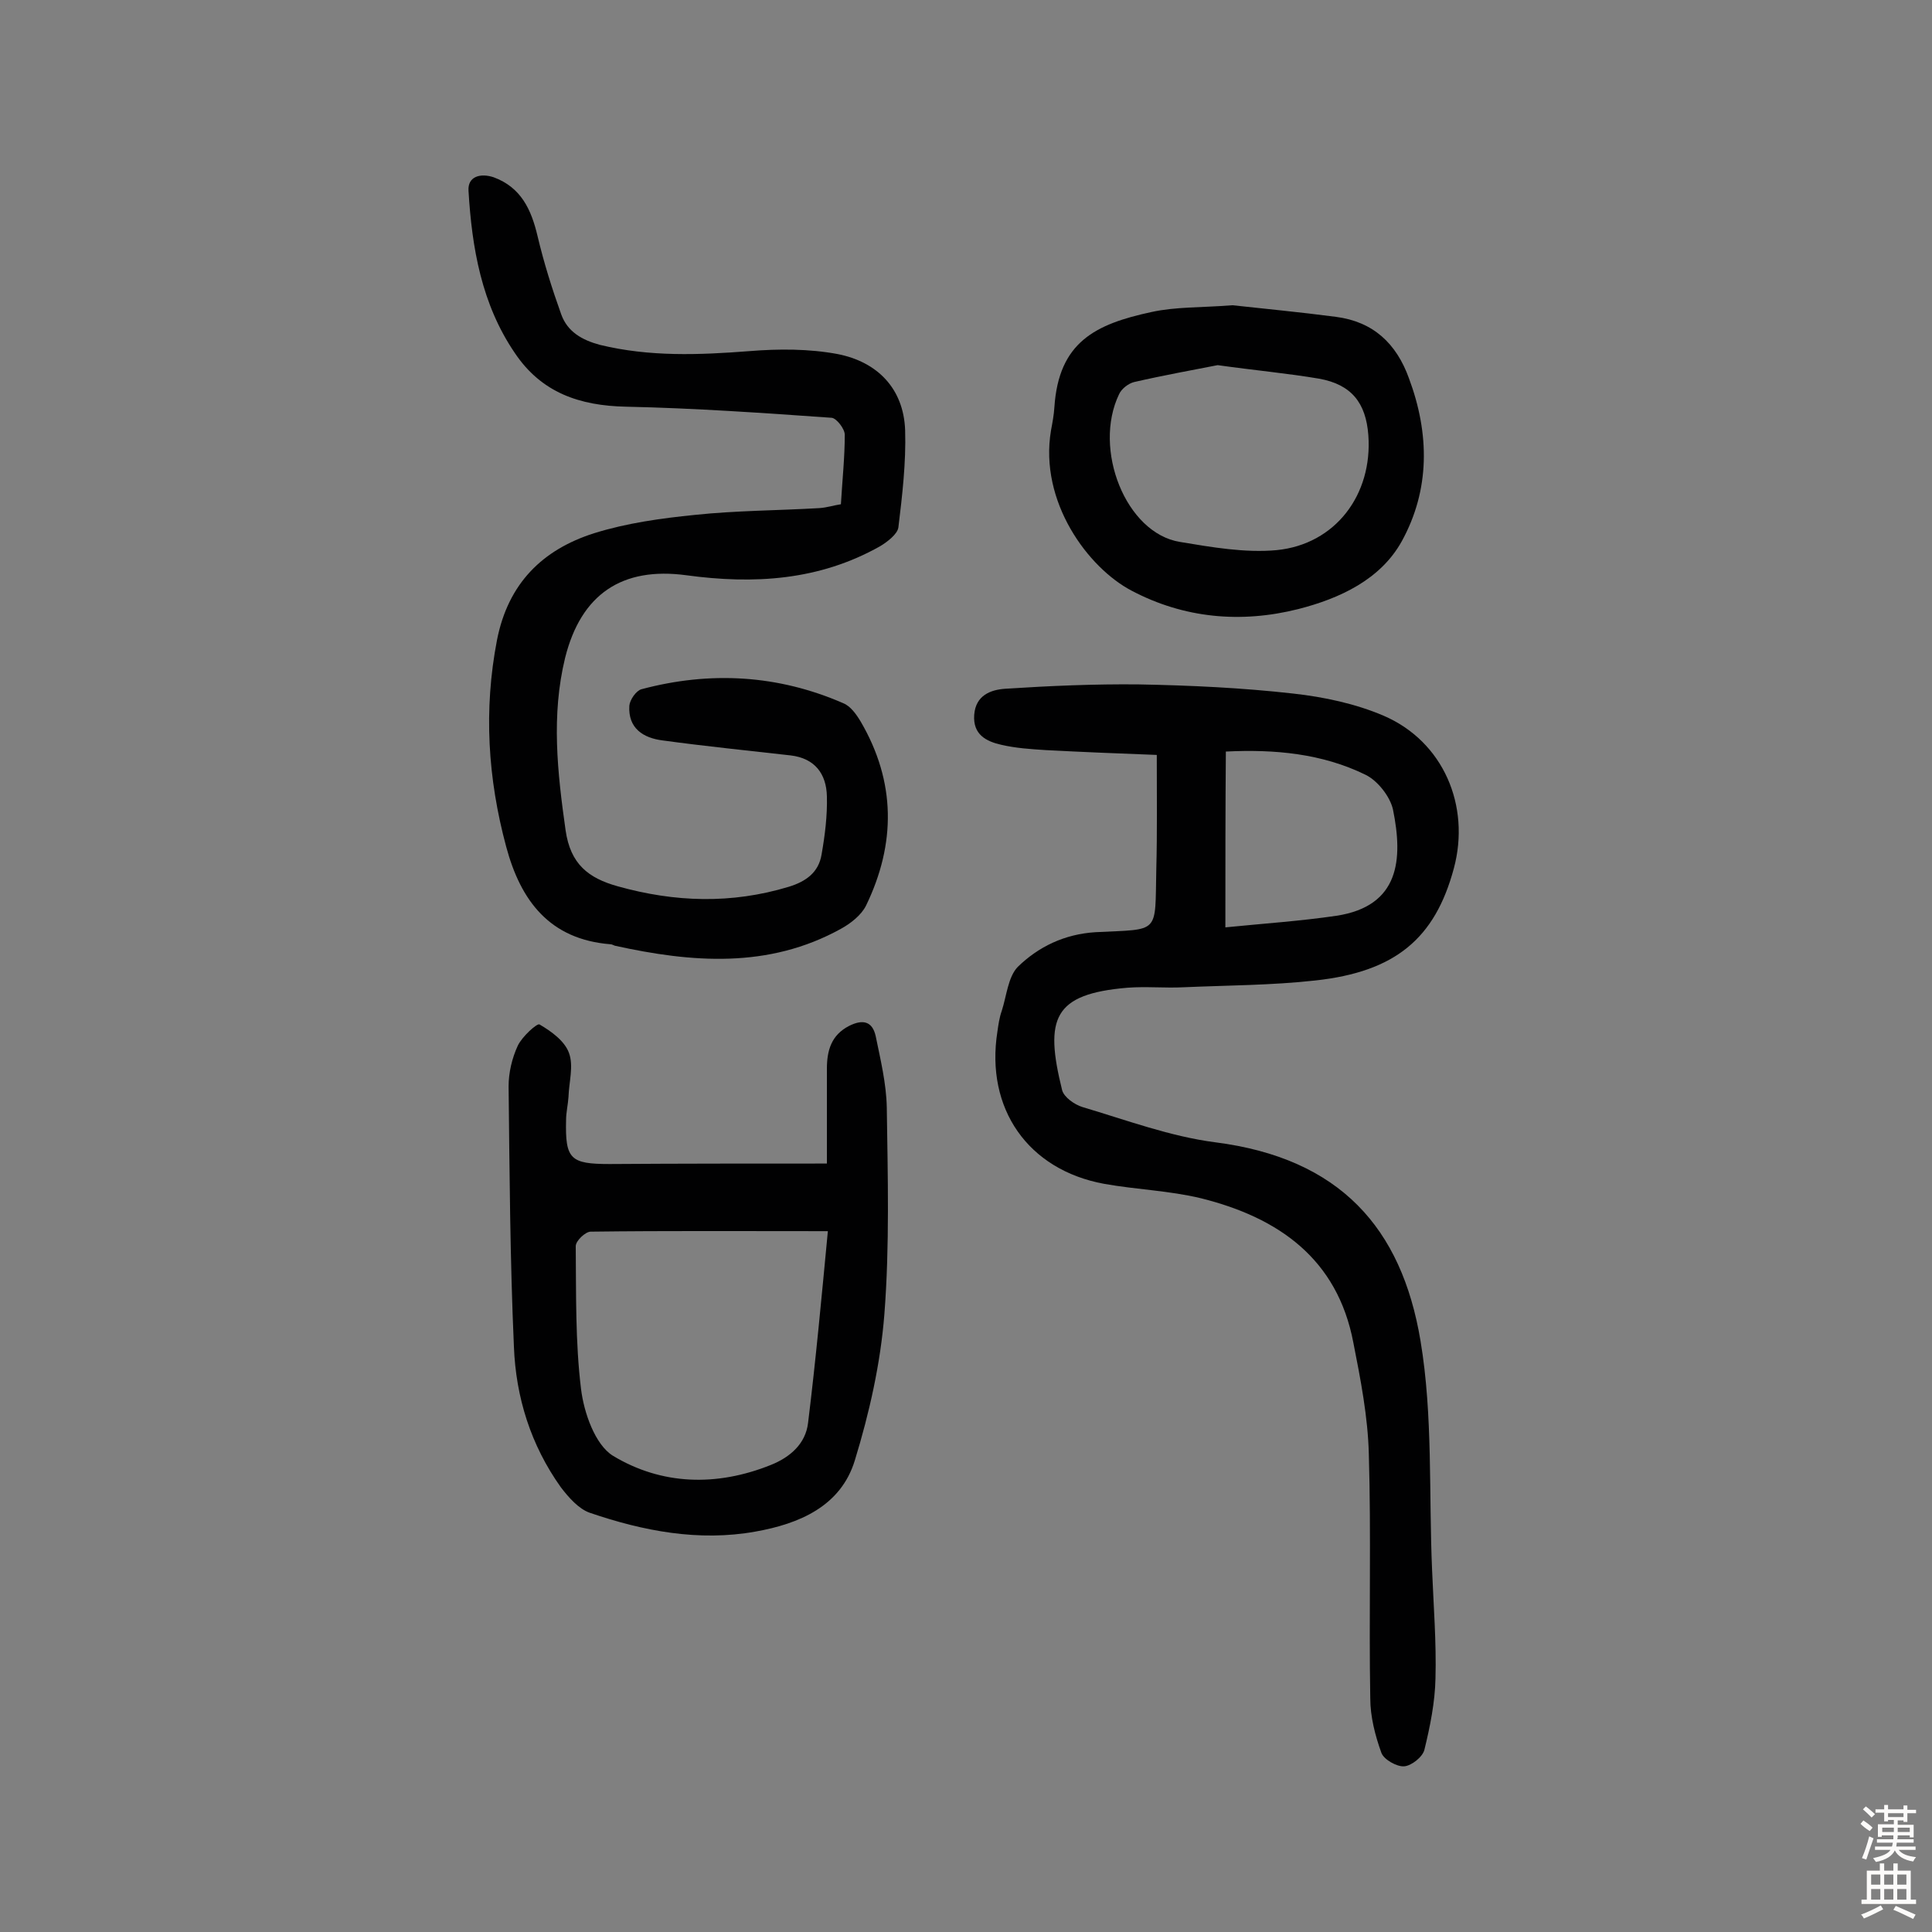
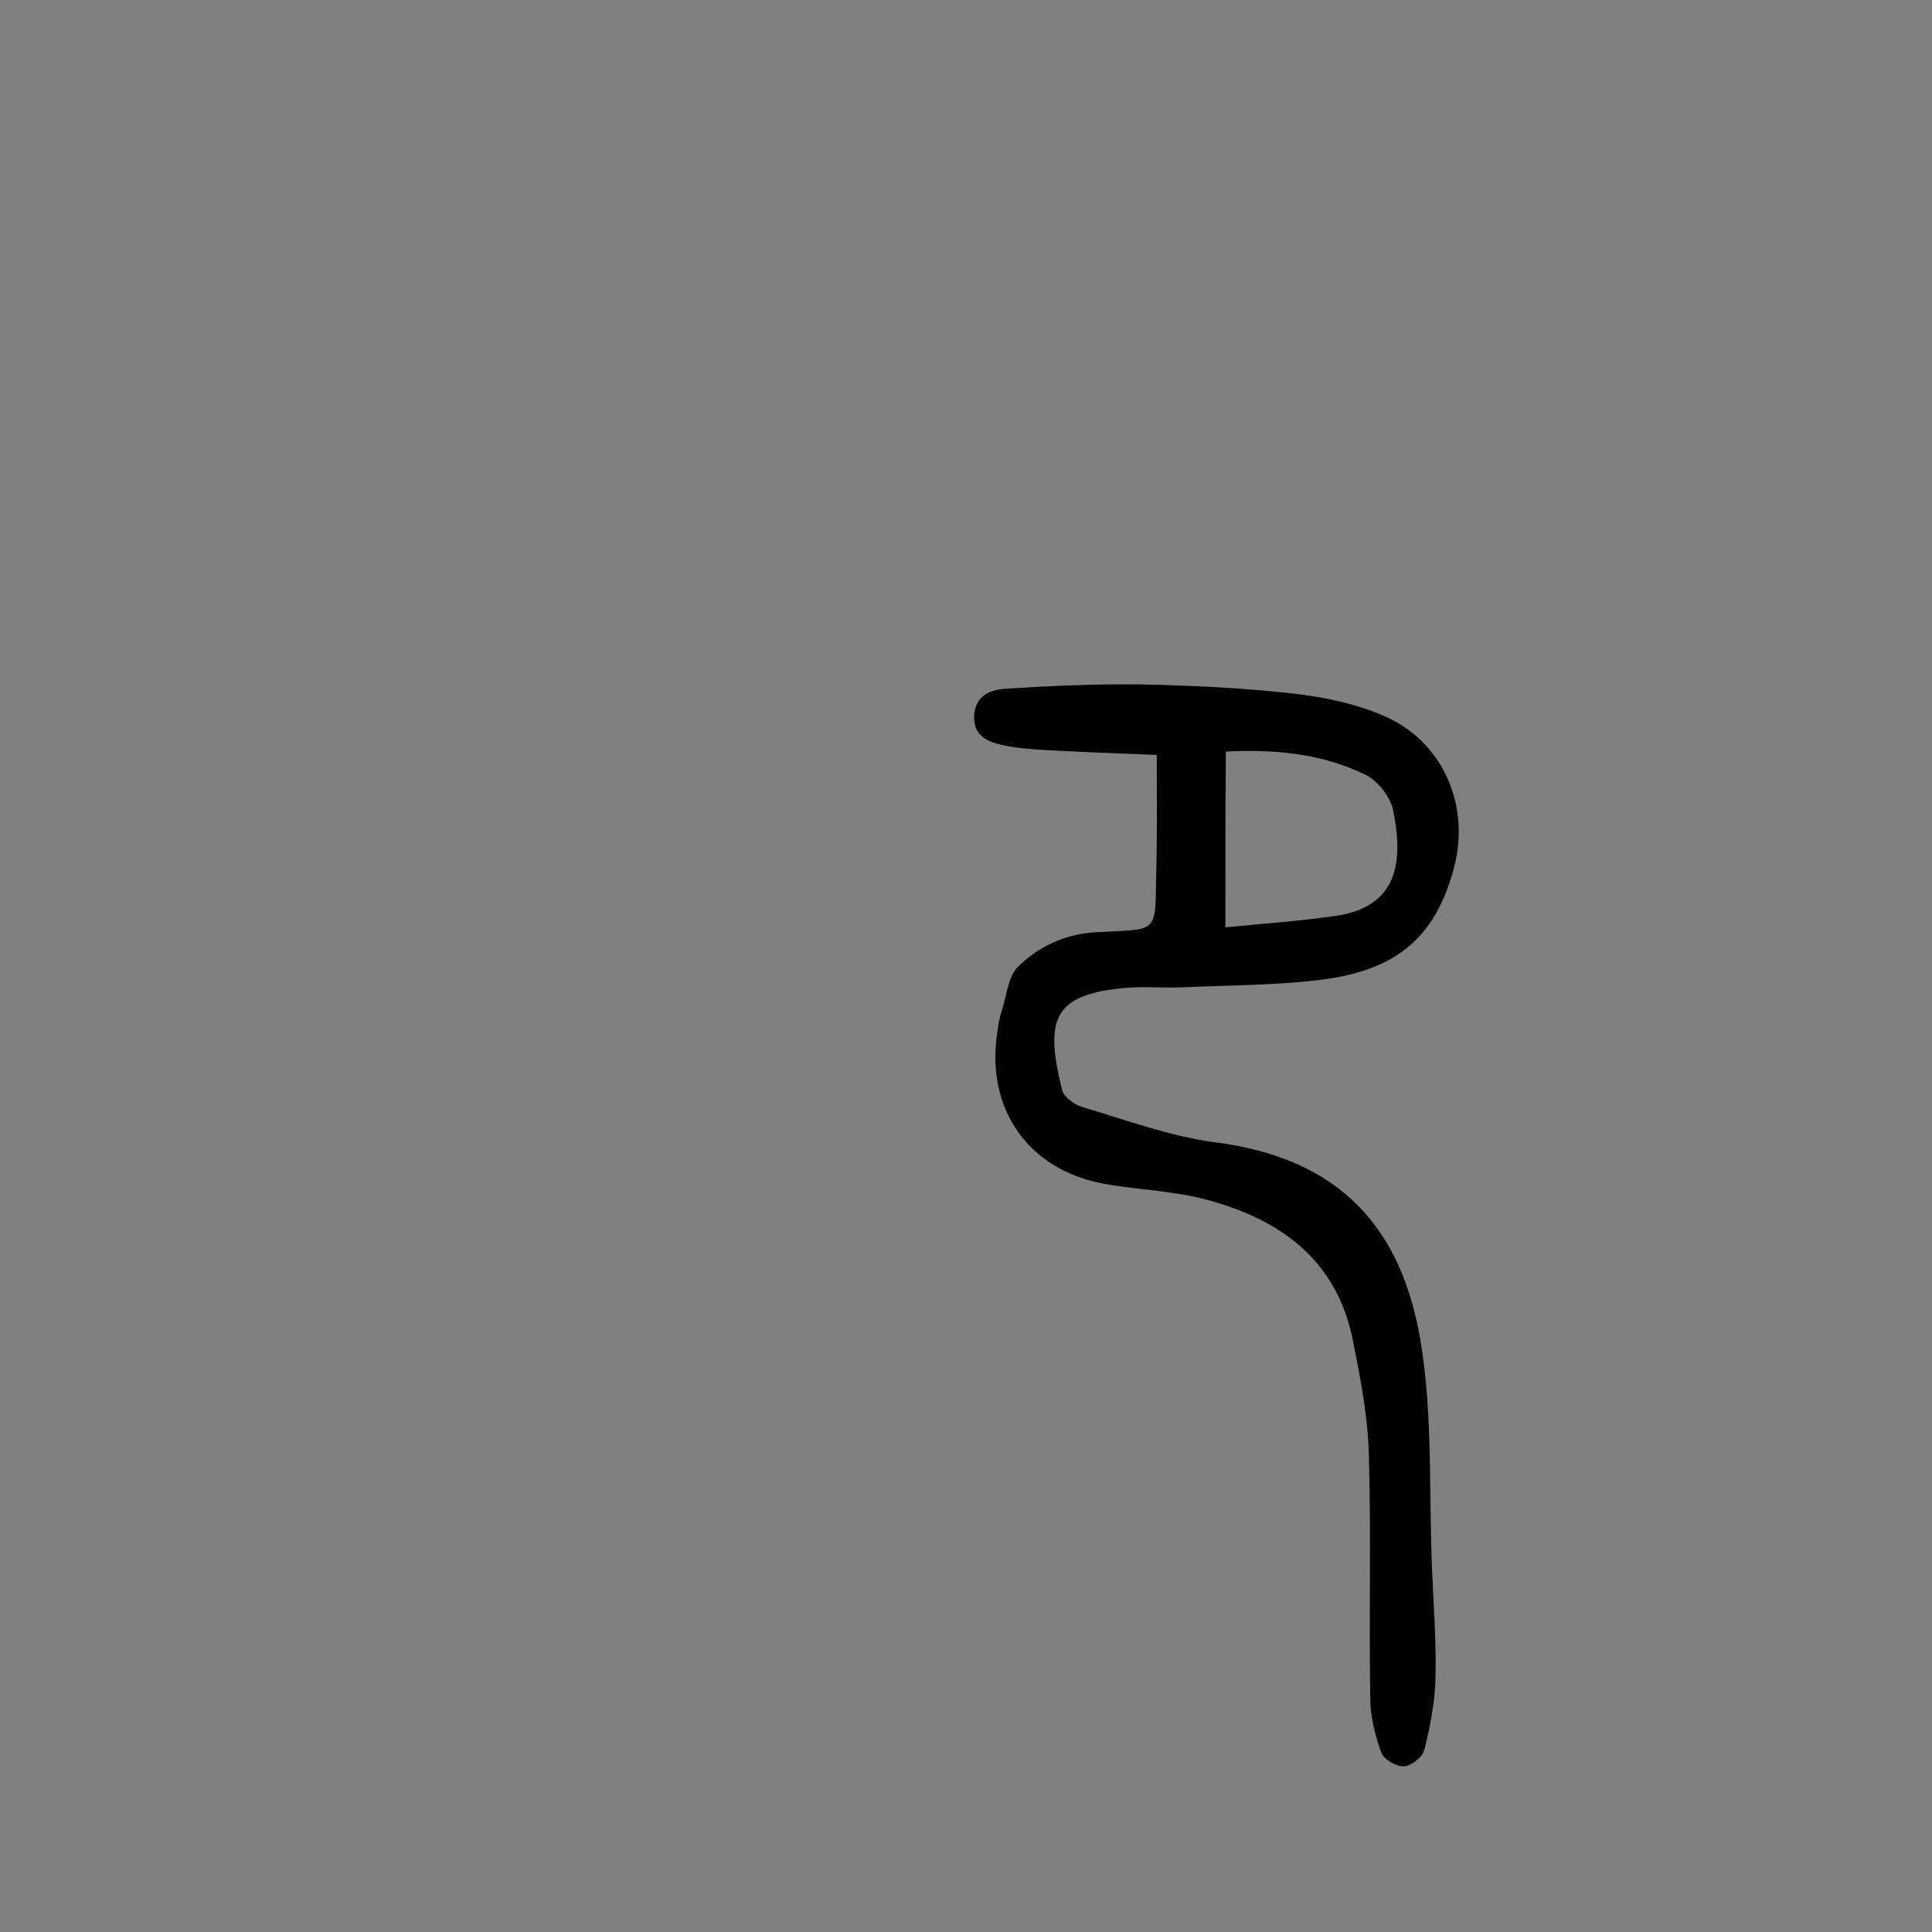
<svg xmlns="http://www.w3.org/2000/svg" enable-background="new 0 0 400 400" viewBox="0 0 400 400">
  <rect x="0" y="0" width="400" height="400" fill="#808080" stroke="none" />
  <g fill="#010102">
    <path d="m239.5 156.3c-7.9-.3-15.4-.6-23-1-3.1-.2-6.2-.4-9.2-1.1-3.1-.7-5.9-2.1-5.6-6.2s3.5-5.2 6.4-5.4c9.2-.6 18.5-1 27.7-.9 10.7.2 21.4.7 32 1.9 6.3.7 12.9 2.1 18.7 4.6 12.3 5.3 18 18.6 14.5 31.6-3.9 14.5-12.1 21.4-28.7 23.2-9 1-18.1 1-27.2 1.4-3.9.2-7.8-.2-11.7.1-15.3 1.3-17.2 6.3-13.5 21.2.4 1.5 2.6 3 4.2 3.5 9.1 2.7 18.2 6.1 27.5 7.3 25.8 3.3 38.6 17.7 42.5 41.1 2.6 15.5 1.7 31.7 2.4 47.5.3 7.4.9 14.9.7 22.4-.1 4.9-1.1 9.9-2.3 14.8-.4 1.5-2.7 3.3-4.2 3.4s-4.2-1.4-4.7-2.8c-1.3-3.6-2.3-7.5-2.3-11.3-.3-16.9.2-33.7-.3-50.6-.2-7.7-1.7-15.4-3.2-23-3.3-17.4-15.5-25.9-31.5-29.9-6.6-1.6-13.4-1.8-20.1-3-15.8-2.9-24.6-15.6-22.1-31.5.2-1.4.4-2.9.9-4.3 1-3.1 1.3-7 3.3-9.1 4.3-4.2 9.7-6.8 16.1-7.2 13.5-.7 12.3.6 12.6-13.1.2-7.5.1-15.1.1-23.6zm14.2 35.7c8-.8 15.5-1.3 23-2.4 13.1-2 13.8-11.7 11.7-22-.6-2.7-3.2-6-5.7-7.2-9-4.4-18.8-5.3-28.9-4.8-.1 12-.1 23.4-.1 36.4z" />
-     <path d="m174.1 104.4c.3-5.1.8-9.7.8-14.4 0-1.2-1.7-3.4-2.7-3.5-14.2-1-28.4-2-42.6-2.3-9.6-.2-17.5-2.9-23-11.1-6.9-10.1-8.9-21.8-9.6-33.6-.2-3 2.5-3.7 5.2-2.8 5.7 2.1 7.8 6.7 9.1 12.2s3 10.9 4.9 16.2c1.3 3.6 4.3 5.3 8 6.3 10.3 2.5 20.5 2.1 30.9 1.3 6.1-.5 12.4-.5 18.3.6 8.2 1.6 13.7 7.1 14 15.8.2 6.7-.6 13.5-1.4 20.1-.2 1.4-2.3 3-3.8 3.9-12.6 7.1-26.1 7.9-40.1 6-13.3-1.8-21.8 3.9-25.1 17.1-2.9 11.9-1.6 23.7.1 35.7 1 7 4.7 9.9 10.8 11.6 11.8 3.3 23.5 3.7 35.4.1 3.6-1.1 6.2-3 6.8-6.7.7-4 1.2-8 1.1-12-.1-4.7-2.5-7.9-7.5-8.5-8.8-1-17.7-1.9-26.5-3.1-4-.5-7.2-2.5-6.9-7.2.1-1.2 1.4-3.1 2.5-3.4 14.2-3.8 28.3-3 41.8 2.9 1.5.6 2.7 2.3 3.6 3.8 7.3 12.5 7.3 25.3 1.1 38.1-1 2-3.2 3.7-5.2 4.8-15 8.3-30.9 7-46.8 3.5-.3-.1-.6-.3-.9-.3-12.6-1-18.6-9-21.6-20.2-3.8-14.1-4.7-28.3-1.9-42.8 2.3-11.7 9.4-18.7 20.1-22.1 6.7-2.1 13.9-3.1 20.9-3.8 8.5-.9 17.1-.9 25.7-1.4 1.6-.1 3.1-.6 4.5-.8z" />
-     <path d="m171.2 240.9c0-7 0-13.3 0-19.6 0-3.8.9-7 4.6-8.9 2.8-1.4 4.8-1 5.5 2.1 1 4.9 2.2 9.8 2.3 14.8.2 14.3.6 28.6-.5 42.8-.8 10.2-3.1 20.4-6.1 30.2-2.9 9.6-11.6 13.2-20.6 14.8-11.7 2.1-23.2-.1-34.3-3.9-2.3-.8-4.4-3.2-6-5.3-6.2-8.7-9.3-18.6-9.7-29.1-.8-18-.9-36-1.1-53.9 0-2.8.7-5.8 1.9-8.4.9-1.9 4-4.7 4.5-4.4 2.4 1.4 5.2 3.4 6.1 5.9 1 2.7 0 6-.1 9.1-.1 1.6-.5 3.2-.5 4.8-.2 8.1.9 9.1 9 9.1 14.5-.1 29.1-.1 45-.1zm.2 14c-17.6 0-33.3-.1-49.1.1-1.1 0-3.1 1.9-3.1 3 .1 9.9-.1 19.8 1.1 29.6.6 4.9 2.9 11.5 6.6 13.8 10.1 6.1 21.5 6.4 32.7 1.9 4-1.6 7.2-4.4 7.7-8.7 1.6-13 2.8-26 4.1-39.7z" />
-     <path d="m255.2 63.2c6.3.7 13.8 1.4 21.4 2.4 7.7 1 12.5 5.5 15.1 12.7 4.3 11.5 4.4 23.1-1.5 33.8-4.4 7.9-12.8 11.8-21.4 14-11.9 3-23.7 1.9-34.5-3.8-9-4.7-19.2-18.4-16.7-33.2.3-1.6.6-3.2.7-4.8.9-13.5 8.5-17.2 20.1-19.7 5-1.1 10.3-.9 16.8-1.4zm-3.1 12.4c-5.1 1-11.2 2.1-17.3 3.5-1.2.3-2.6 1.4-3.1 2.5-5.5 11.4 1.4 28.8 12.6 30.6 6.6 1.1 13.5 2.3 20 1.7 12.2-1.2 19.9-11.5 19-23.8-.5-6.7-3.5-10.5-10.2-11.7-6.5-1.1-13.1-1.7-21-2.8z" />
  </g>
-   <path d="m385.2 377.6.6-.7c.6.4 1.3.9 1.9 1.5l-.6.7c-.8-.5-1.4-1-1.9-1.5zm.3 7.1c.6-1.4 1.1-2.9 1.5-4.5.3.1.6.3.9.4-.5 1.4-1 2.9-1.5 4.4zm.2-10.1.6-.6c.7.5 1.3 1.1 1.9 1.6l-.7.7c-.6-.6-1.2-1.2-1.8-1.7zm8.4-.8h.8v.9h1.8v.7h-1.8v1.8h-.8v-.3h-1.2v.9h3.3v2.6h-.8v-.4h-2.5c0 .3 0 .6-.1.8h3.4v.7h-3.5c0 .3-.1.6-.1.8h4v.7h-3.5c.7.9 1.9 1.3 3.6 1.5-.2.2-.4.5-.6.9-1.9-.3-3.2-1.1-3.8-2.3-.5 1.1-1.8 2-3.9 2.4-.2-.3-.4-.5-.6-.8 1.9-.4 3.1-.9 3.6-1.7h-3.2v-.7h3.5c.1-.2.1-.5.2-.8h-3.3v-.7h3.4c0-.2 0-.5 0-.8h-2.4v.3h-.8v-2.6h3.3v-.9h-1.2v.3h-.8v-1.8h-1.8v-.7h1.8v-.9h.8v.9h3.2zm-4.4 5.5h2.4c0-.3 0-.6 0-.9h-2.4zm1.2-3.1h3.2v-.8h-3.2zm4.4 2.2h-2.4v.9h2.5v-.9z" fill="#fcfbfa" />
-   <path d="m389.2 385.8h.9v1.5h1.9v-1.5h.9v1.5h2.7v6h1.1v.9h-11.3v-.9h1.1v-6h2.7zm.2 8.7.5.8c-1.2.6-2.5 1.3-4 1.9-.2-.3-.3-.6-.6-.8 1.6-.6 3-1.3 4.1-1.9zm-2-4.3h1.9v-2.1h-1.9zm0 3.1h1.9v-2.2h-1.9zm2.7-3.1h1.9v-2.1h-1.9zm0 3.1h1.9v-2.2h-1.9zm2.4 1.3c1.4.6 2.7 1.2 4.1 1.8l-.5.9c-1.5-.7-2.8-1.4-4.1-1.9zm2.2-6.5h-1.9v2.1h1.9zm-1.9 5.2h1.9v-2.2h-1.9z" fill="#fcfbfa" />
</svg>